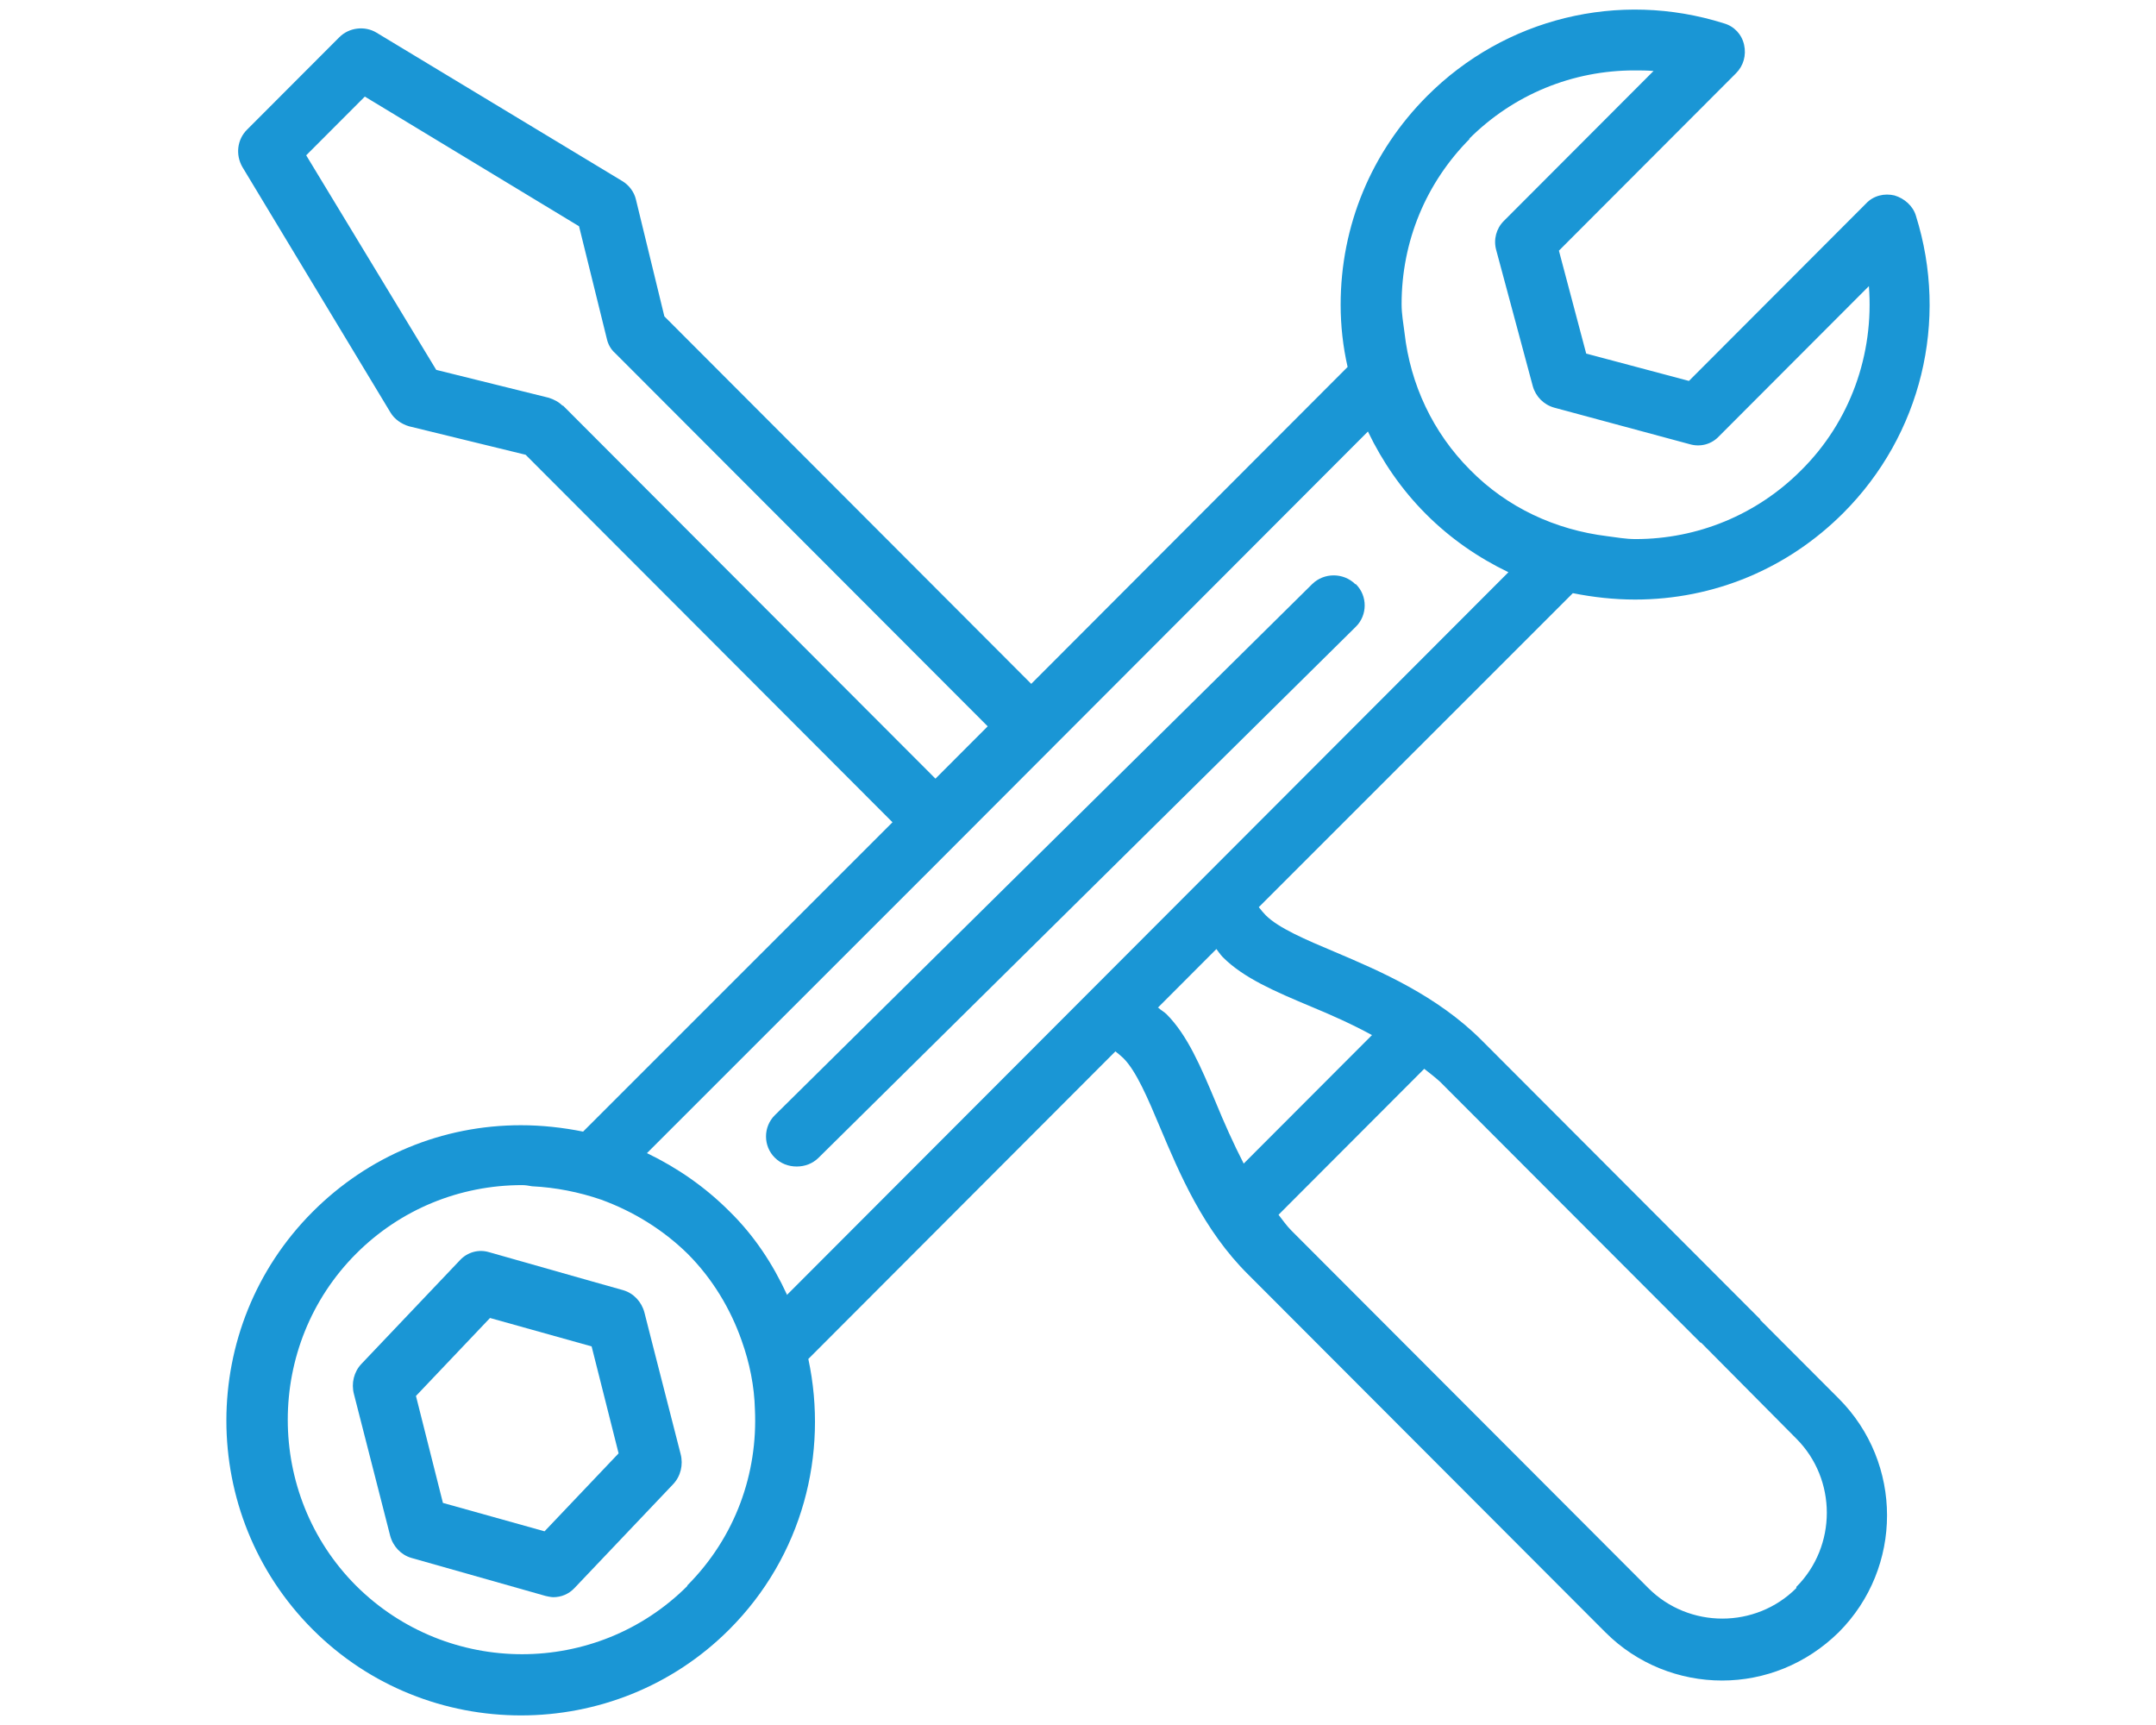
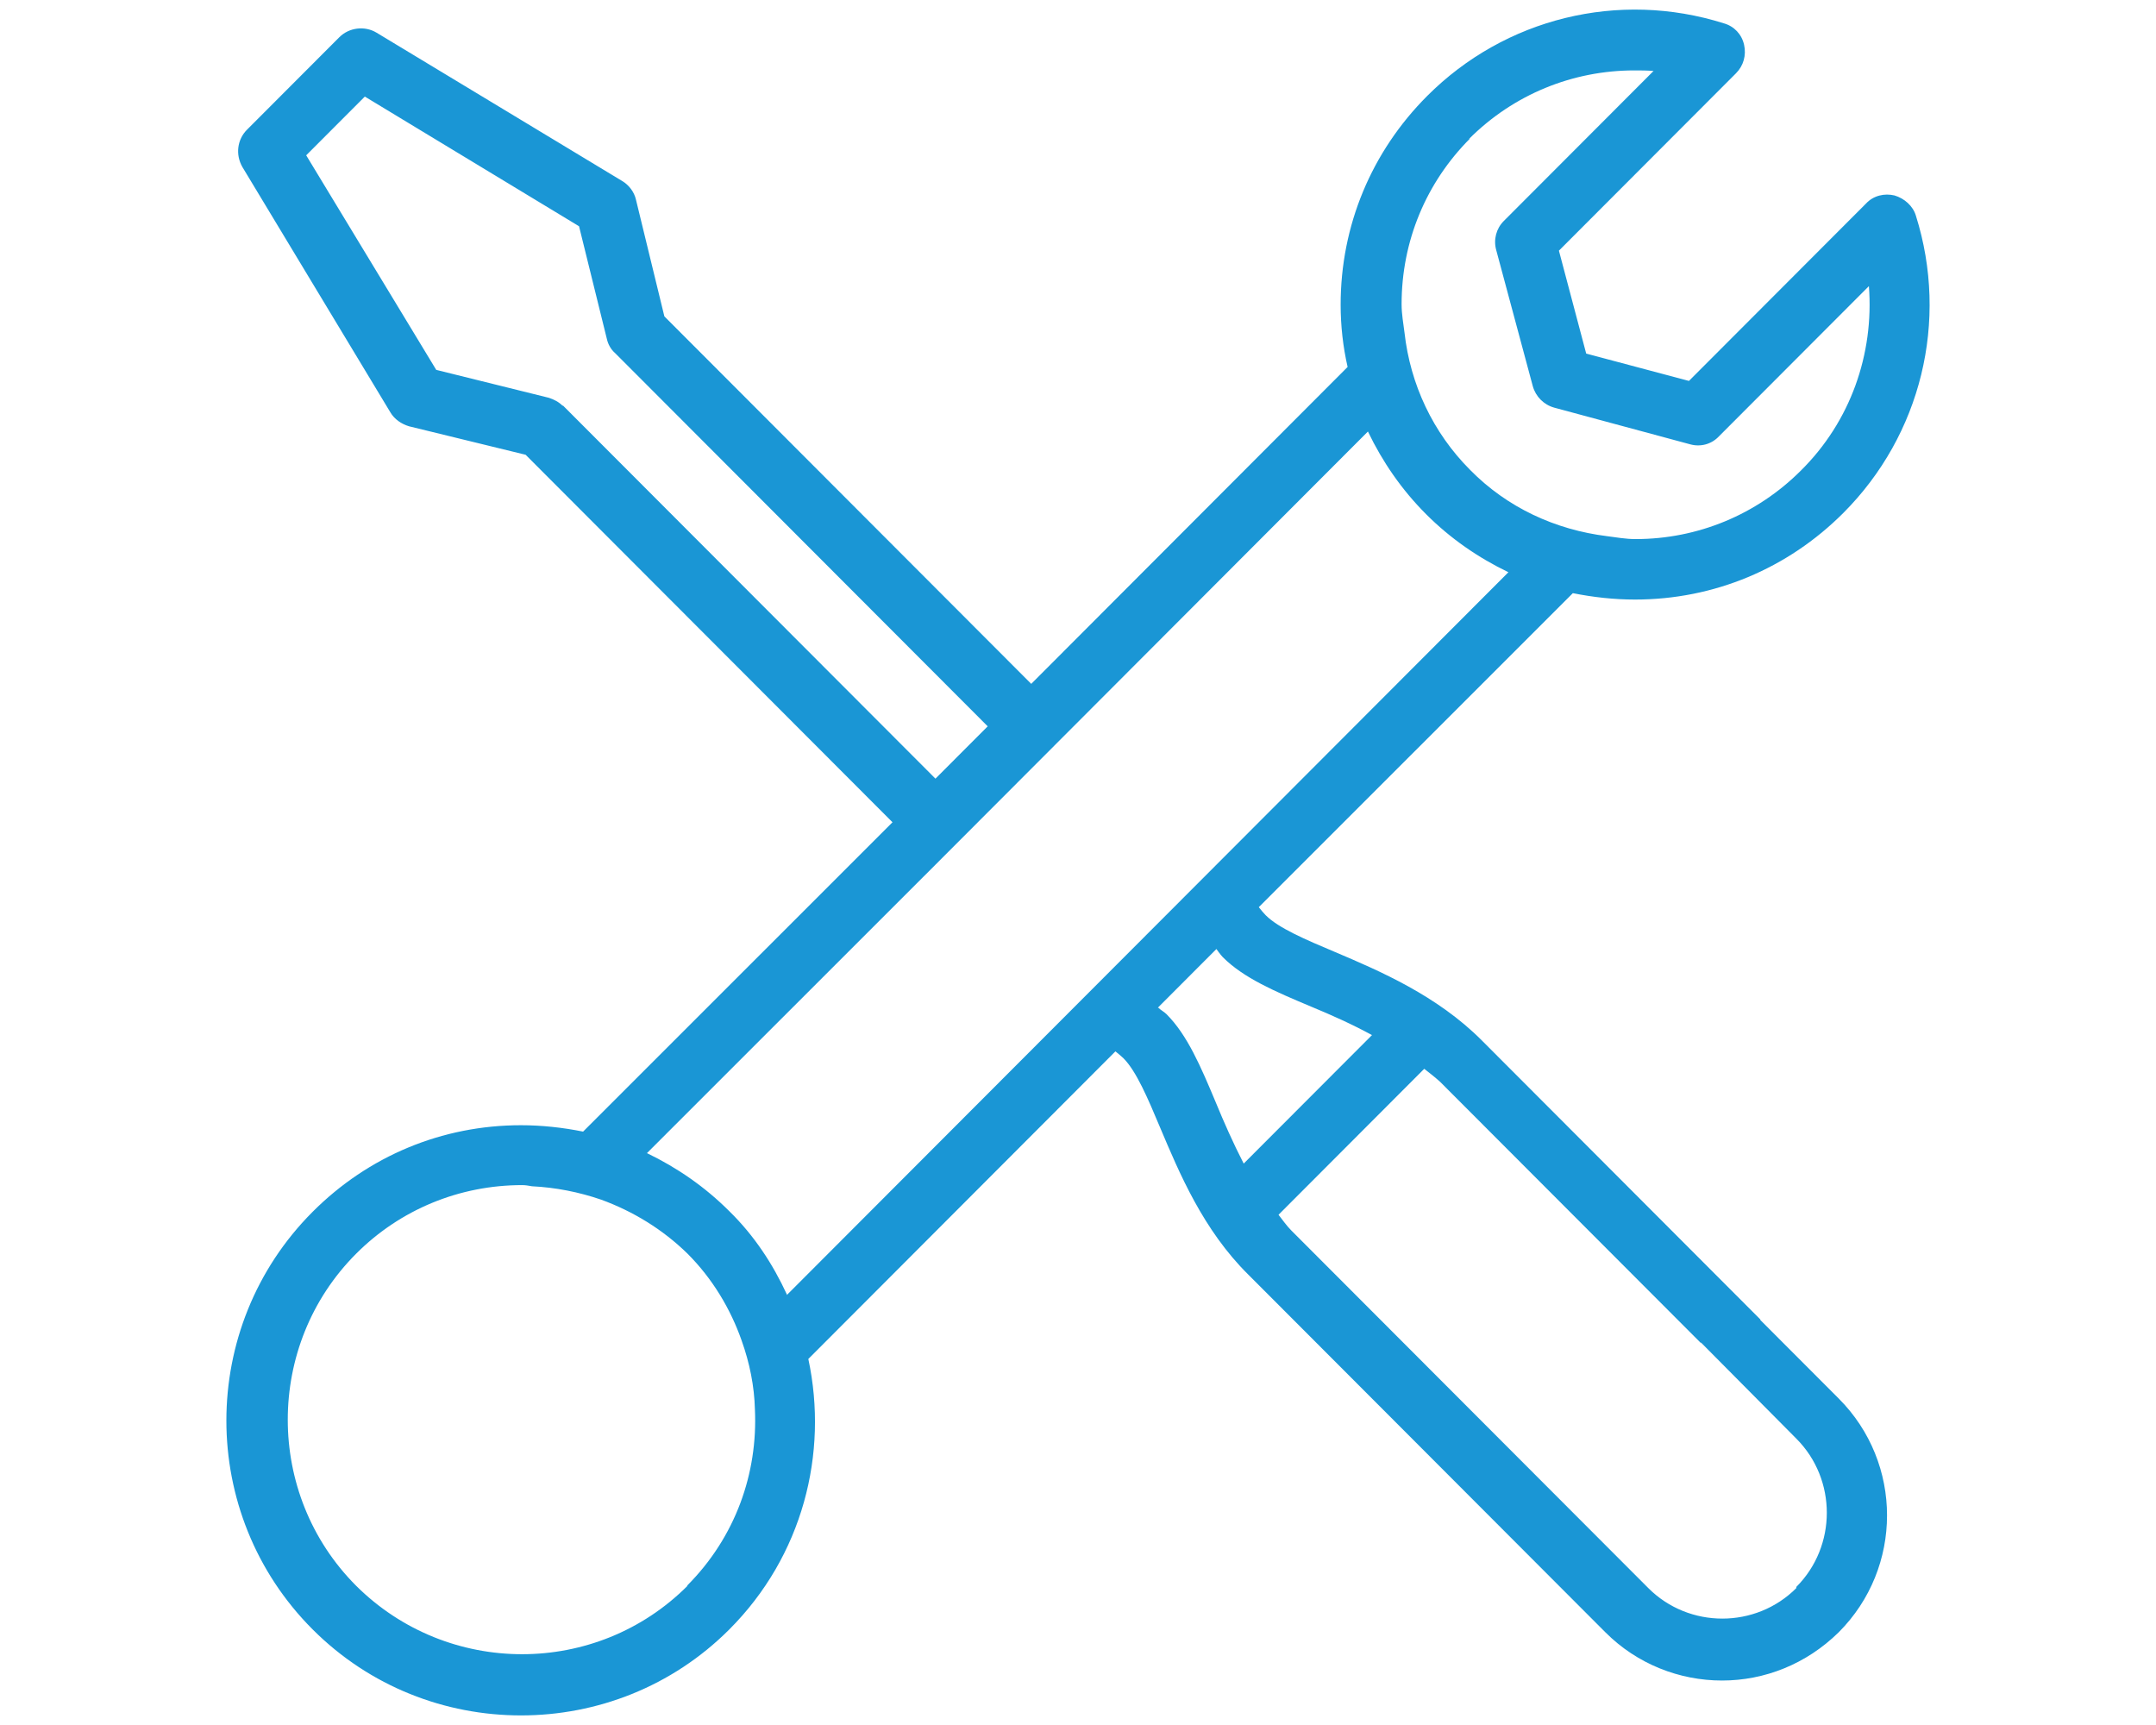
<svg xmlns="http://www.w3.org/2000/svg" width="200" height="160" viewBox="0 0 200 160" fill="none">
  <path d="M163.297 122.382L162.597 121.681L137.45 96.493C133.303 92.34 128.026 90.075 123.826 88.295C121.133 87.163 118.602 86.084 117.418 84.897C117.202 84.682 116.987 84.412 116.771 84.142L145.904 55.018C147.789 55.395 149.727 55.611 151.666 55.611C158.989 55.611 165.828 52.752 170.998 47.575C178.214 40.347 180.798 29.776 177.729 20.014C177.46 19.097 176.652 18.396 175.737 18.127C174.821 17.911 173.798 18.127 173.098 18.881L156.674 35.332L147.143 32.797L144.612 23.25L161.036 6.8C161.736 6.099 162.005 5.128 161.79 4.157C161.574 3.187 160.874 2.432 159.905 2.162C150.158 -0.912 139.604 1.676 132.388 8.904C127.218 14.081 124.364 20.931 124.364 28.266C124.364 30.208 124.58 32.149 125.01 34.037L95.662 63.431L61.63 29.345L58.991 18.504C58.829 17.803 58.345 17.156 57.699 16.778L34.92 3.025C33.843 2.378 32.389 2.539 31.474 3.456L22.912 12.032C21.996 12.949 21.835 14.351 22.481 15.484L36.212 38.244C36.589 38.891 37.236 39.323 37.936 39.538L48.759 42.181L82.792 76.268L54.09 104.961C52.206 104.583 50.267 104.368 48.329 104.368C41.005 104.368 34.166 107.226 28.997 112.404C18.334 123.083 18.334 140.45 28.997 151.129C34.328 156.468 41.328 159.111 48.329 159.111C55.329 159.111 62.33 156.468 67.661 151.129C74.446 144.333 76.869 134.841 74.984 126.049L103.471 97.518C103.471 97.518 104.009 97.95 104.224 98.165C105.409 99.352 106.486 101.887 107.617 104.583C109.394 108.79 111.602 114.076 115.802 118.229L140.034 142.499L140.95 143.416C140.95 143.416 141.219 143.686 141.327 143.794L148.92 151.399C151.881 154.365 155.812 155.875 159.743 155.875C163.674 155.875 167.551 154.365 170.567 151.399C176.544 145.412 176.544 135.704 170.567 129.717L163.297 122.436V122.382ZM136.265 12.895C140.411 8.742 145.904 6.531 151.612 6.531C152.204 6.531 152.797 6.531 153.389 6.584L139.496 20.5C138.796 21.201 138.527 22.226 138.796 23.196L142.188 35.817C142.458 36.788 143.211 37.543 144.181 37.812L156.782 41.21C157.751 41.48 158.774 41.21 159.474 40.455L173.367 26.54C173.852 32.851 171.644 39.107 167.067 43.638C162.974 47.736 157.482 50.002 151.72 50.002C150.804 50.002 149.943 49.84 149.081 49.732C144.288 49.139 139.819 47.089 136.373 43.584C132.926 40.132 130.826 35.655 130.288 30.855C130.18 29.992 130.018 29.129 130.018 28.212C130.018 22.387 132.28 16.94 136.373 12.841M52.206 37.651C51.829 37.273 51.398 37.057 50.913 36.896L40.467 34.307L28.404 14.405L33.843 8.958L53.714 20.985L56.298 31.448C56.406 31.934 56.675 32.419 57.052 32.743L91.624 67.369L86.777 72.223L52.206 37.597V37.651ZM63.783 147.084C55.329 155.551 41.544 155.551 33.035 147.084C24.581 138.616 24.581 124.755 33.035 116.287C37.128 112.188 42.621 109.923 48.436 109.923C48.759 109.923 49.029 109.977 49.352 110.031C51.56 110.139 53.714 110.57 55.76 111.271C58.722 112.35 61.468 114.022 63.783 116.287C66.099 118.606 67.768 121.411 68.791 124.323C69.545 126.427 69.976 128.584 70.03 130.742C70.299 136.62 68.253 142.553 63.73 147.084M72.992 120.063C71.699 117.258 69.976 114.615 67.661 112.35C65.399 110.085 62.814 108.305 60.014 106.957L86.777 80.205L90.708 76.268L95.555 71.414L99.486 67.477L126.895 40.024C128.241 42.828 130.018 45.417 132.28 47.682C134.542 49.948 137.126 51.728 139.927 53.076L113.648 79.396L109.556 83.495L102.717 90.345L98.624 94.444L72.992 120.117V120.063ZM107.402 93.473L112.84 88.025C112.84 88.025 113.217 88.565 113.433 88.781C115.371 90.722 118.279 91.963 121.618 93.365C123.449 94.12 125.387 94.983 127.272 96.008L115.371 107.927C114.402 106.04 113.54 104.098 112.787 102.264C111.386 98.92 110.148 96.008 108.209 94.066C107.994 93.85 107.671 93.689 107.455 93.473M166.636 147.299C162.867 151.075 156.674 151.075 152.904 147.299L147.573 141.96L119.787 114.13C119.356 113.698 118.979 113.159 118.602 112.674L132.118 99.136C132.603 99.514 133.088 99.891 133.572 100.323L157.751 124.539H157.805L166.636 133.438C170.406 137.214 170.406 143.416 166.636 147.192" fill="#1A96D5" />
-   <path d="M59.781 121.743C59.514 120.734 58.769 119.95 57.81 119.669L54.828 118.829L45.349 116.138C44.39 115.858 43.378 116.138 42.686 116.867L33.526 126.508C32.834 127.237 32.568 128.302 32.834 129.311L36.189 142.428C36.455 143.437 37.201 144.222 38.159 144.502L50.621 148.033C50.621 148.033 51.1 148.145 51.313 148.145C52.059 148.145 52.751 147.865 53.284 147.305L62.444 137.663C63.136 136.934 63.402 135.869 63.136 134.86L60.58 124.883L59.781 121.743ZM50.514 142.035L41.088 139.401L38.586 129.479L45.455 122.248L54.881 124.883L57.384 134.804L50.514 142.035Z" fill="#1A96D5" />
-   <path d="M125.718 54.18C124.622 53.098 122.815 53.098 121.72 54.18L71.881 103.435C70.785 104.517 70.785 106.304 71.881 107.386C72.429 107.927 73.141 108.198 73.907 108.198C74.674 108.198 75.386 107.927 75.934 107.386L125.773 58.132C126.868 57.049 126.868 55.263 125.773 54.18" fill="#1A96D5" />
</svg>